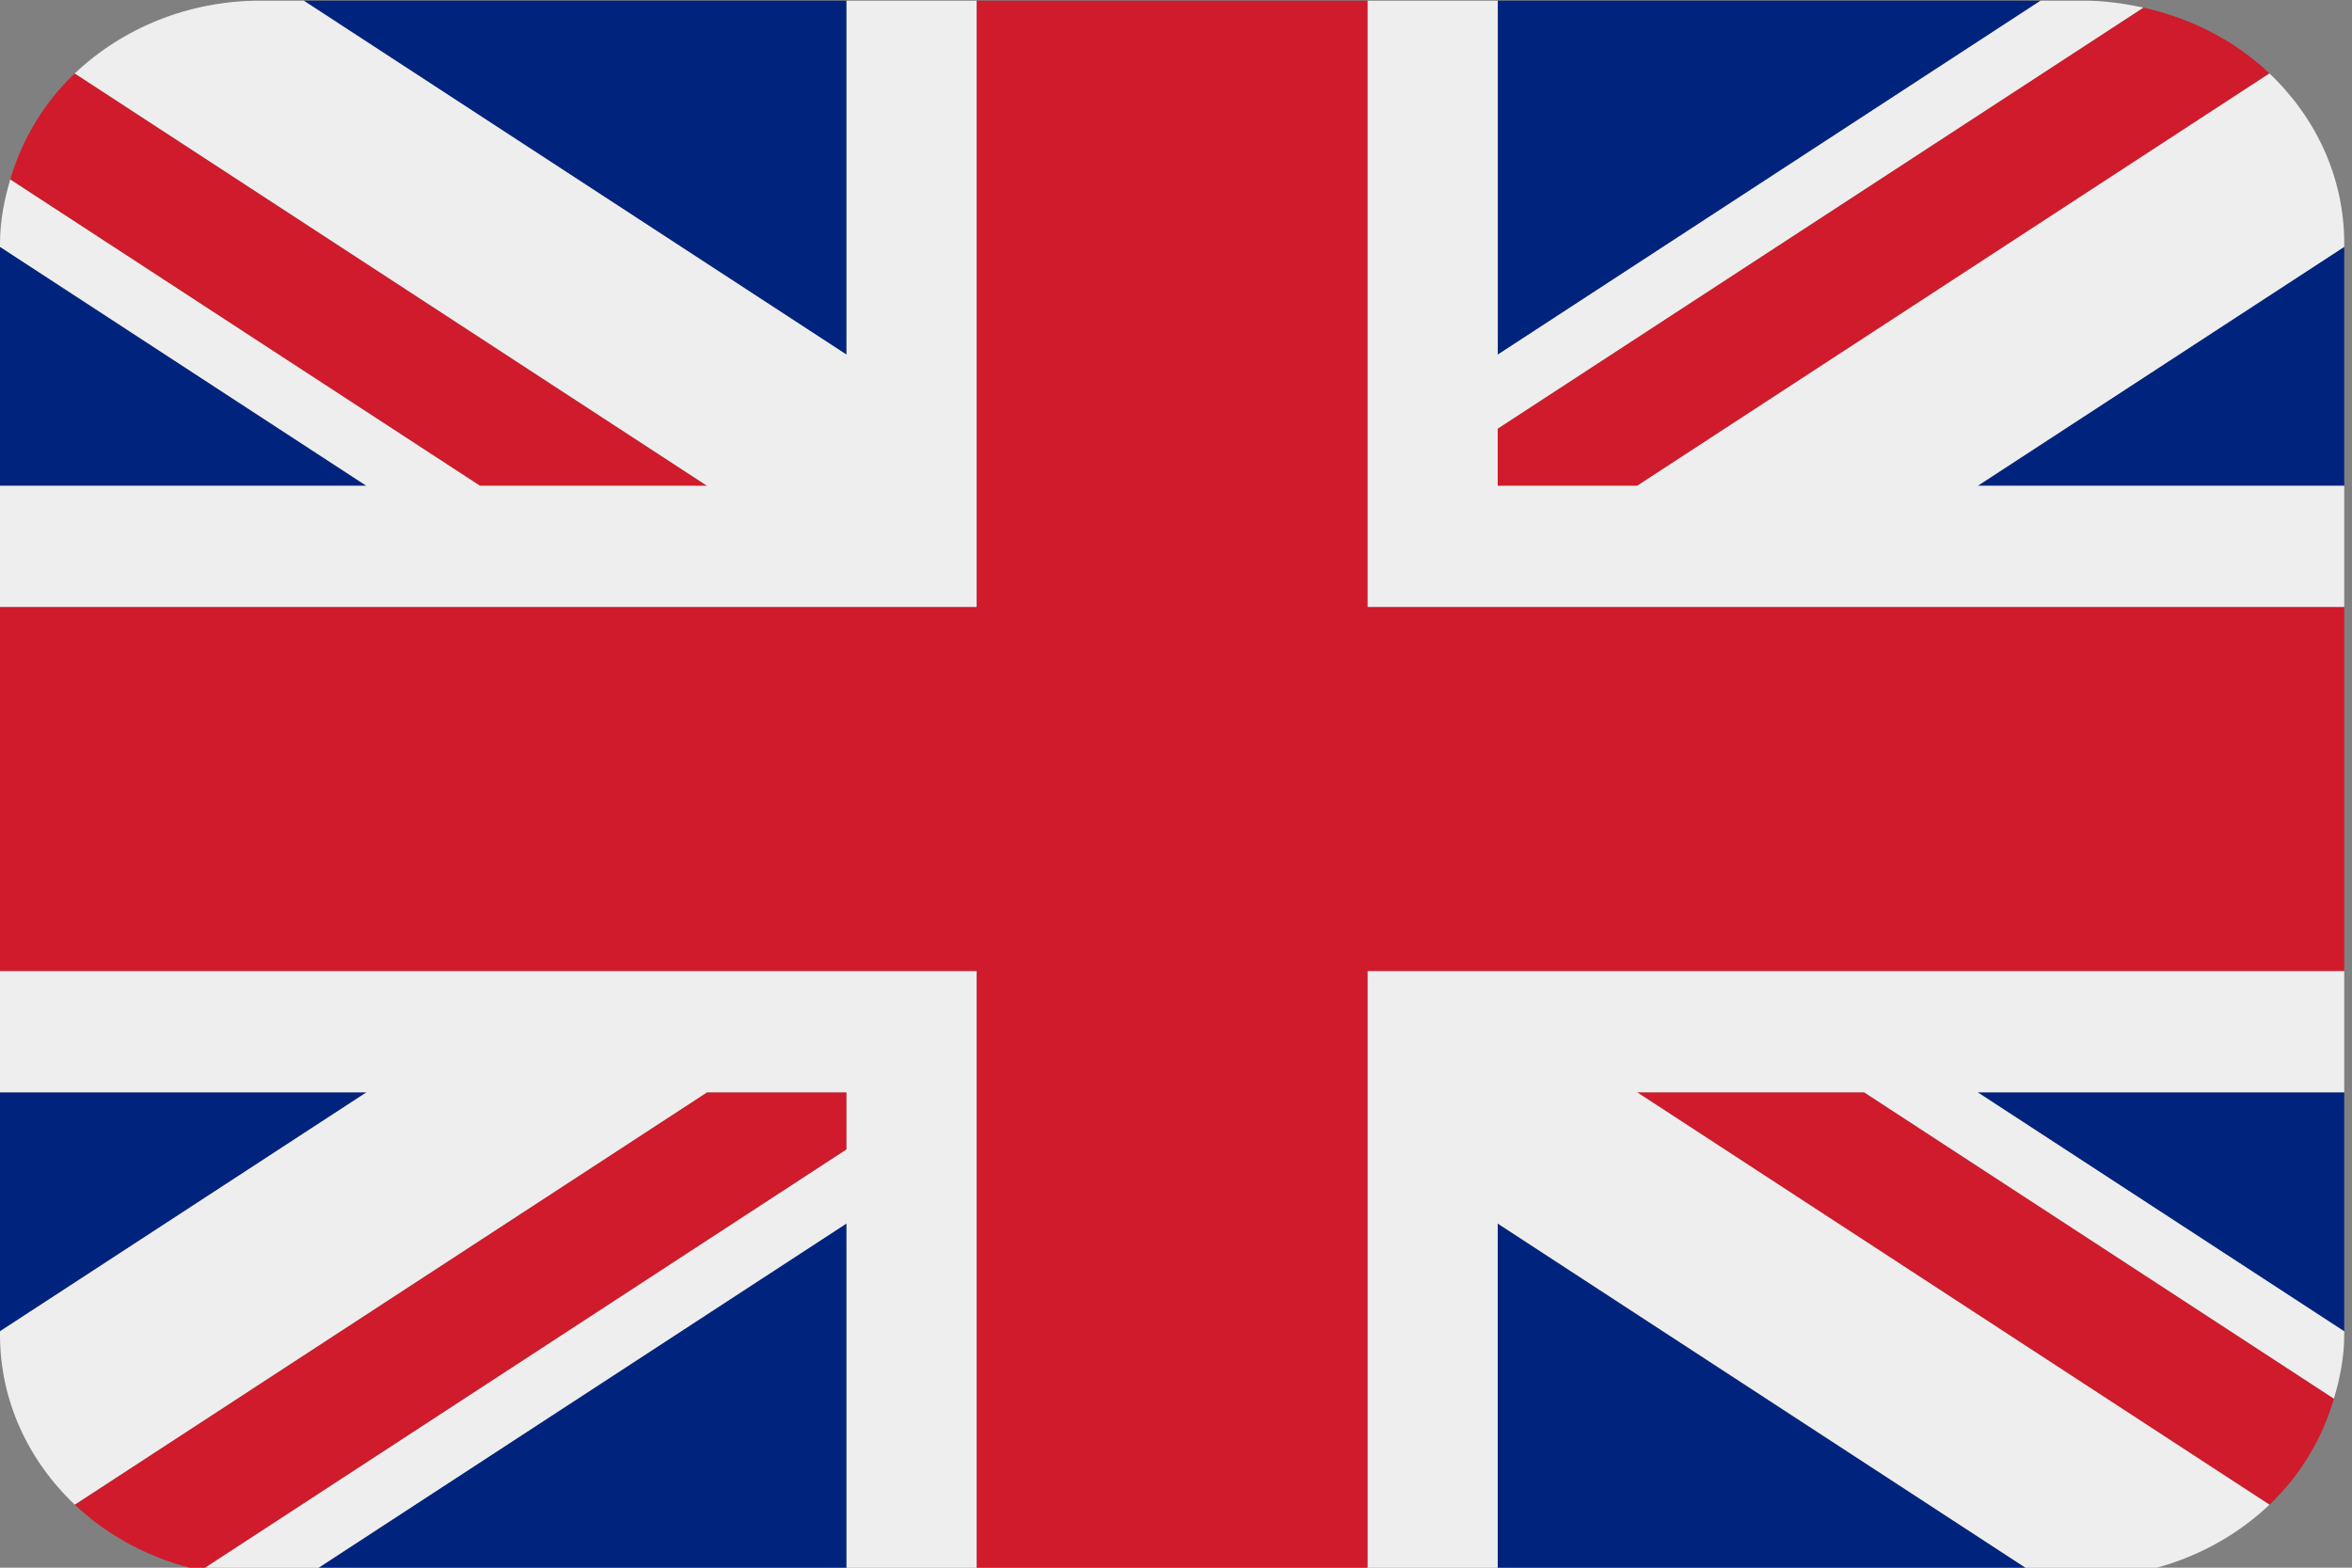
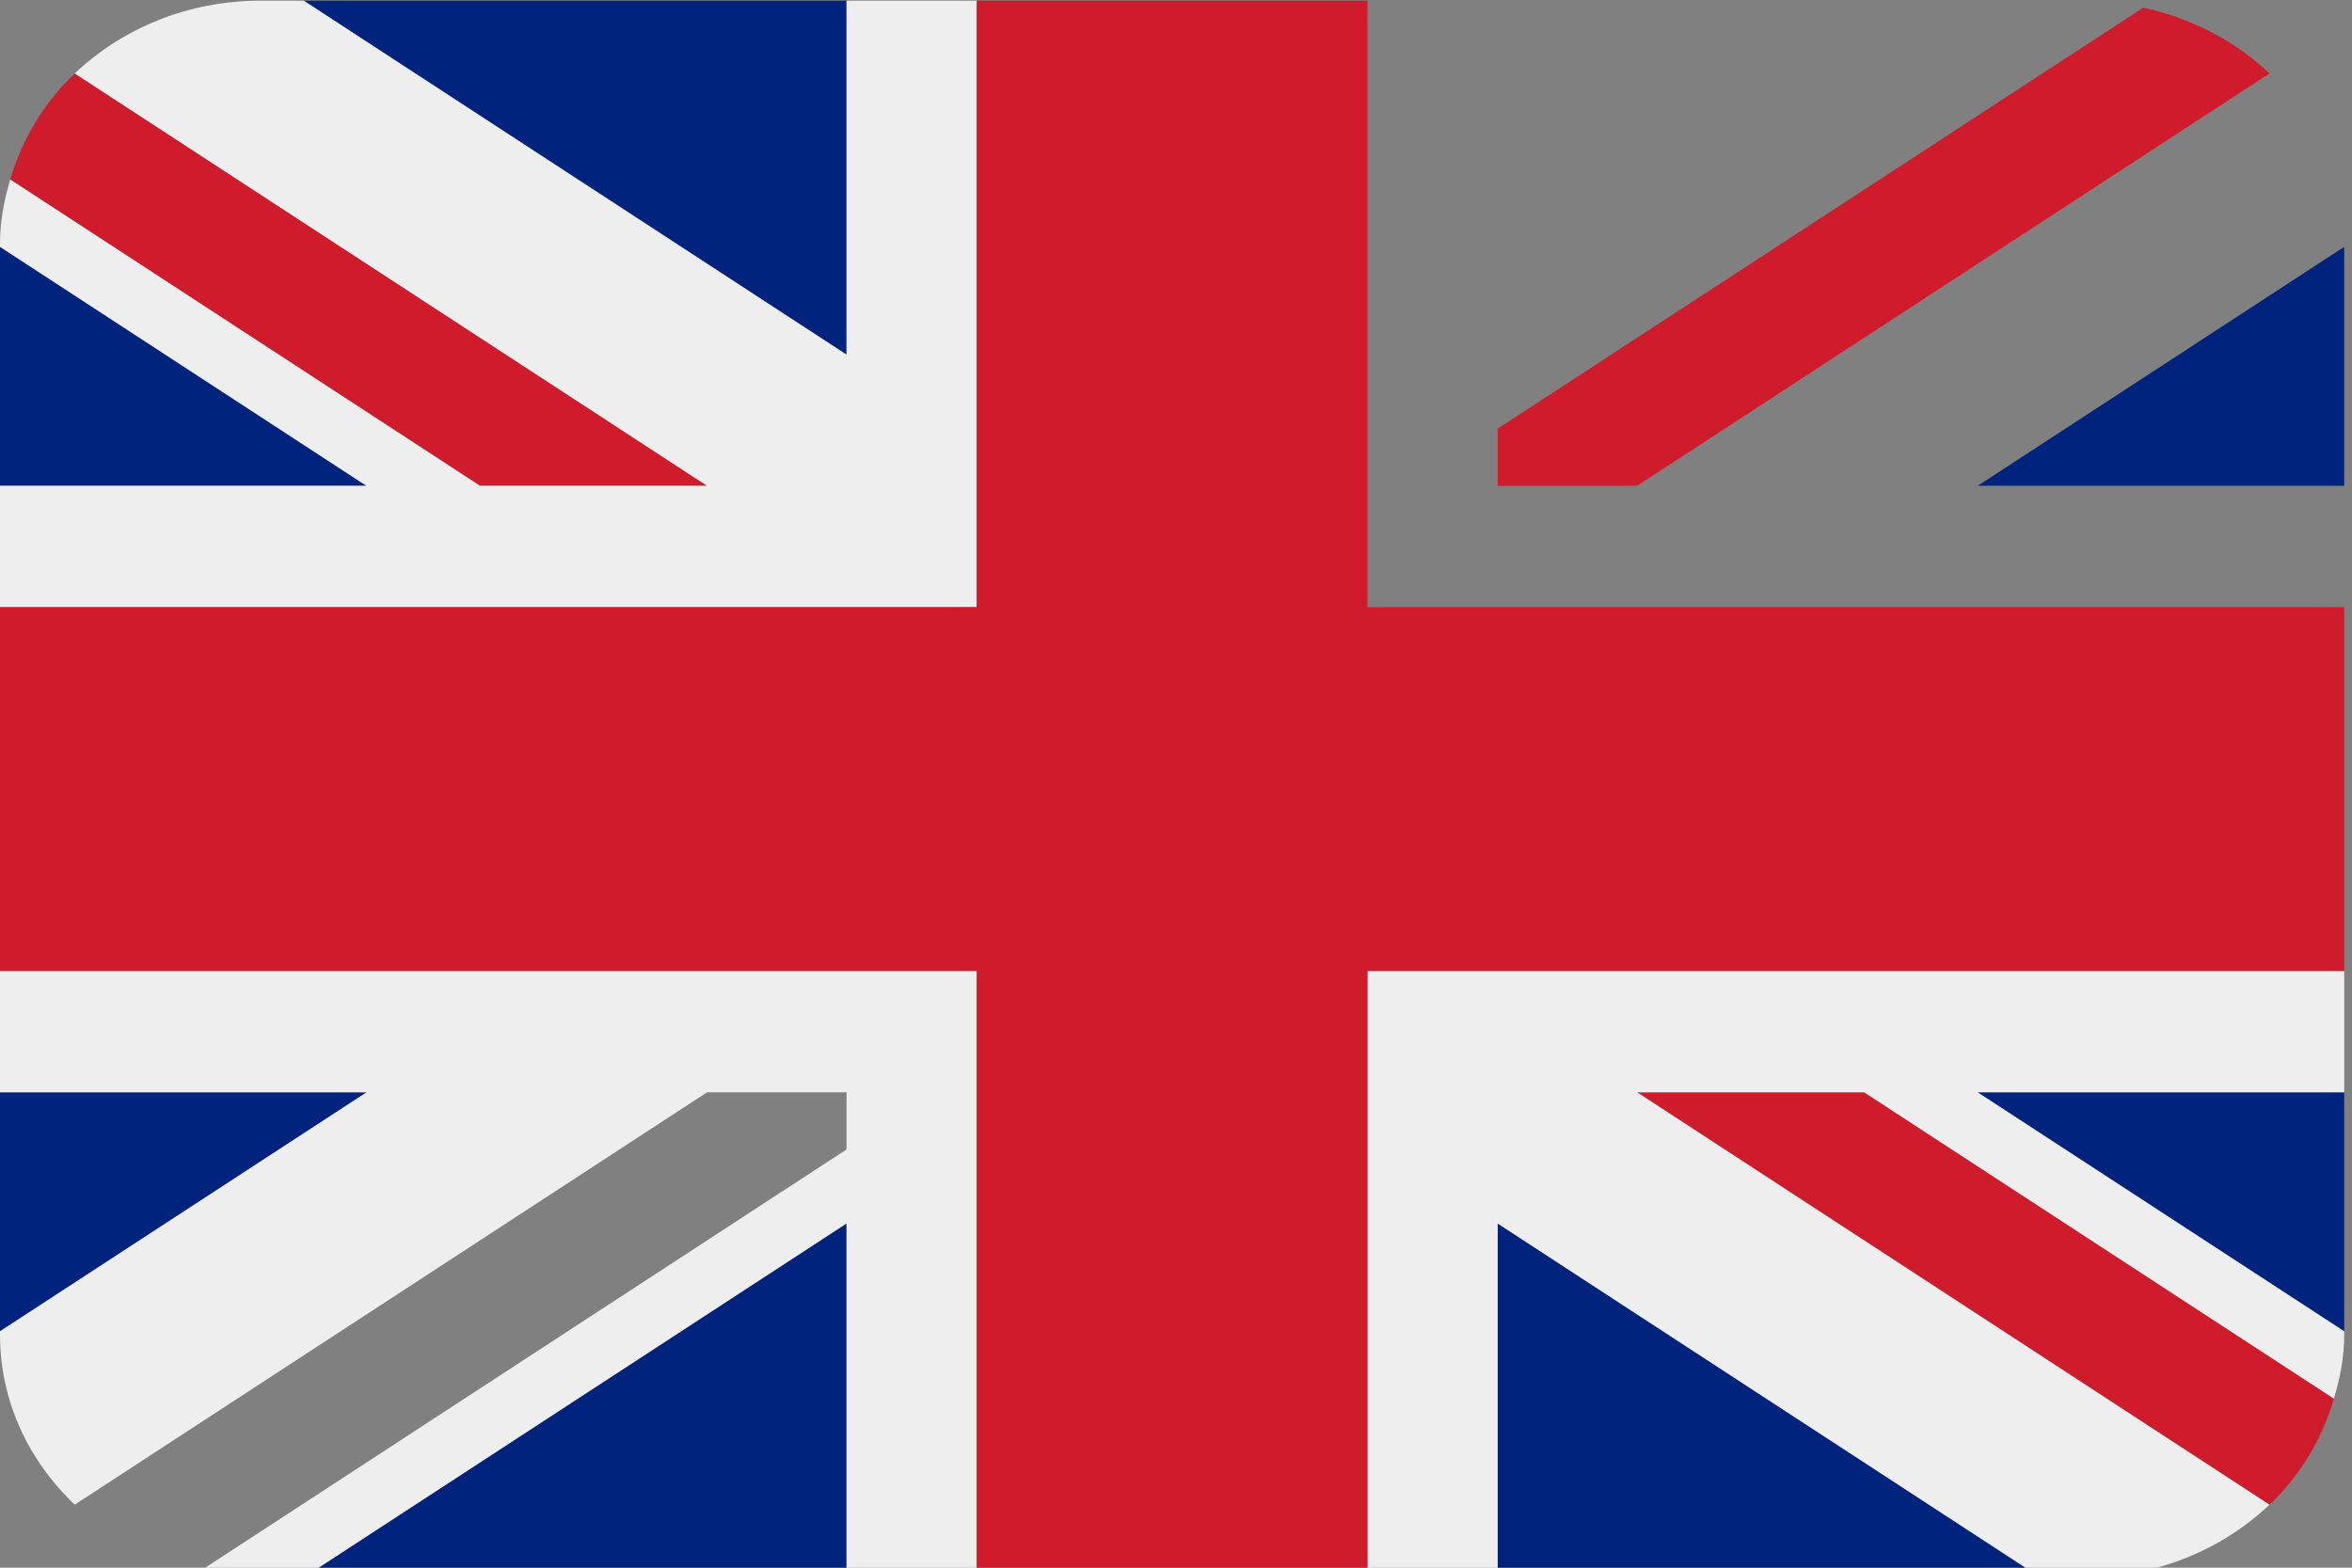
<svg xmlns="http://www.w3.org/2000/svg" width="100%" height="100%" viewBox="0 0 18 12" version="1.1" xml:space="preserve" style="fill-rule:evenodd;clip-rule:evenodd;stroke-linejoin:round;stroke-miterlimit:2;">
  <rect x="0" y="0" width="18" height="12" fill="#808080" stroke="none" />
  <g transform="matrix(1,0,0,1,-2329,-156)">
    <g transform="matrix(0.6,0,0,0.6,1225,123)">
      <g transform="matrix(0.073,6.89962e-19,-6.89962e-19,-0.068,1840,53.588)">
        <g>
          <path d="M0,-111.911L64.034,-111.911L0,-67.083L0,-111.911Z" style="fill:rgb(0,36,125);fill-rule:nonzero;" />
          <path d="M53.066,-316.711L147.911,-316.711L147.911,-250.299L53.066,-316.711Z" style="fill:rgb(0,36,125);fill-rule:nonzero;" />
          <path d="M261.689,-250.31L261.689,-316.711L356.523,-316.711L261.689,-250.31Z" style="fill:rgb(0,36,125);fill-rule:nonzero;" />
          <path d="M0,-225.689L0,-270.529L64.057,-225.689L0,-225.689Z" style="fill:rgb(0,36,125);fill-rule:nonzero;" />
-           <path d="M356.58,-20.889L261.723,-20.889L261.723,-87.301L356.58,-20.889Z" style="fill:rgb(0,36,125);fill-rule:nonzero;" />
          <path d="M345.532,-225.689L409.6,-270.54L409.6,-225.689L345.532,-225.689Z" style="fill:rgb(0,36,125);fill-rule:nonzero;" />
          <path d="M345.555,-111.911L409.6,-111.911L409.6,-67.071L345.555,-111.911Z" style="fill:rgb(0,36,125);fill-rule:nonzero;" />
          <path d="M147.911,-20.889L53.066,-20.889L147.911,-87.301L147.911,-20.889Z" style="fill:rgb(0,36,125);fill-rule:nonzero;" />
        </g>
        <g>
          <g>
            <path d="M286.037,-225.689L396.538,-303.069C401.897,-297.608 405.731,-290.758 407.802,-283.169L325.711,-225.688L286.037,-225.688L286.037,-225.689Z" style="fill:rgb(207,27,43);fill-rule:nonzero;" />
-             <path d="M147.911,-225.689L123.551,-225.689L13.061,-303.058C18.989,-309.088 26.589,-313.4 35.111,-315.403L147.91,-236.418L147.91,-225.689L147.911,-225.689Z" style="fill:rgb(207,27,43);fill-rule:nonzero;" />
            <path d="M261.689,-111.911L286.049,-111.911L396.539,-34.542C390.611,-28.512 383.011,-24.2 374.5,-22.197L261.689,-101.182L261.689,-111.911Z" style="fill:rgb(207,27,43);fill-rule:nonzero;" />
            <path d="M123.551,-111.911L13.062,-34.542C7.703,-40.003 3.869,-46.853 1.787,-54.442L83.878,-111.911L123.551,-111.911Z" style="fill:rgb(207,27,43);fill-rule:nonzero;" />
          </g>
          <g>
            <path d="M409.6,-202.933L238.933,-202.933L238.933,-316.711L261.689,-316.711L261.689,-250.31L356.523,-316.711L364.089,-316.711C376.798,-316.711 388.278,-311.466 396.538,-303.069L286.037,-225.689L325.711,-225.689L407.802,-283.17C408.86,-279.336 409.6,-275.365 409.6,-271.201L409.6,-270.541L345.532,-225.69L409.6,-225.69L409.6,-202.933Z" style="fill:rgb(238,238,238);fill-rule:nonzero;" />
            <path d="M0,-202.933L0,-225.689L64.057,-225.689L0,-270.529L0,-271.2C0,-283.613 4.995,-294.843 13.062,-303.058L123.552,-225.689L147.912,-225.689L147.912,-236.418L35.112,-315.403C38.457,-316.188 41.916,-316.711 45.511,-316.711L53.066,-316.711L147.911,-250.299L147.911,-316.711L170.667,-316.711L170.667,-202.933L0,-202.933Z" style="fill:rgb(238,238,238);fill-rule:nonzero;" />
-             <path d="M409.6,-66.4C409.6,-53.987 404.605,-42.757 396.538,-34.542L286.048,-111.911L261.688,-111.911L261.688,-101.182L374.5,-22.197C371.144,-21.412 367.685,-20.889 364.089,-20.889L356.546,-20.889L261.689,-87.301L261.689,-20.889L238.933,-20.889L238.933,-134.667L409.6,-134.667L409.6,-111.911L345.554,-111.911L409.6,-67.071L409.6,-66.4Z" style="fill:rgb(238,238,238);fill-rule:nonzero;" />
            <path d="M147.911,-20.889L147.911,-87.301L53.066,-20.889L45.511,-20.889C32.791,-20.889 21.322,-26.134 13.062,-34.542L123.552,-111.911L83.877,-111.911L1.786,-54.442C0.74,-58.276 0,-62.236 0,-66.4L0,-67.071L64.034,-111.911L0,-111.911L0,-134.667L170.667,-134.667L170.667,-20.889L147.911,-20.889Z" style="fill:rgb(238,238,238);fill-rule:nonzero;" />
          </g>
          <path d="M238.933,-134.667L238.933,-20.889L170.666,-20.889L170.666,-134.667L0,-134.667L0,-202.933L170.667,-202.933L170.667,-316.711L238.934,-316.711L238.934,-202.933L409.6,-202.933L409.6,-134.667L238.933,-134.667Z" style="fill:rgb(207,27,43);fill-rule:nonzero;" />
        </g>
      </g>
    </g>
  </g>
</svg>